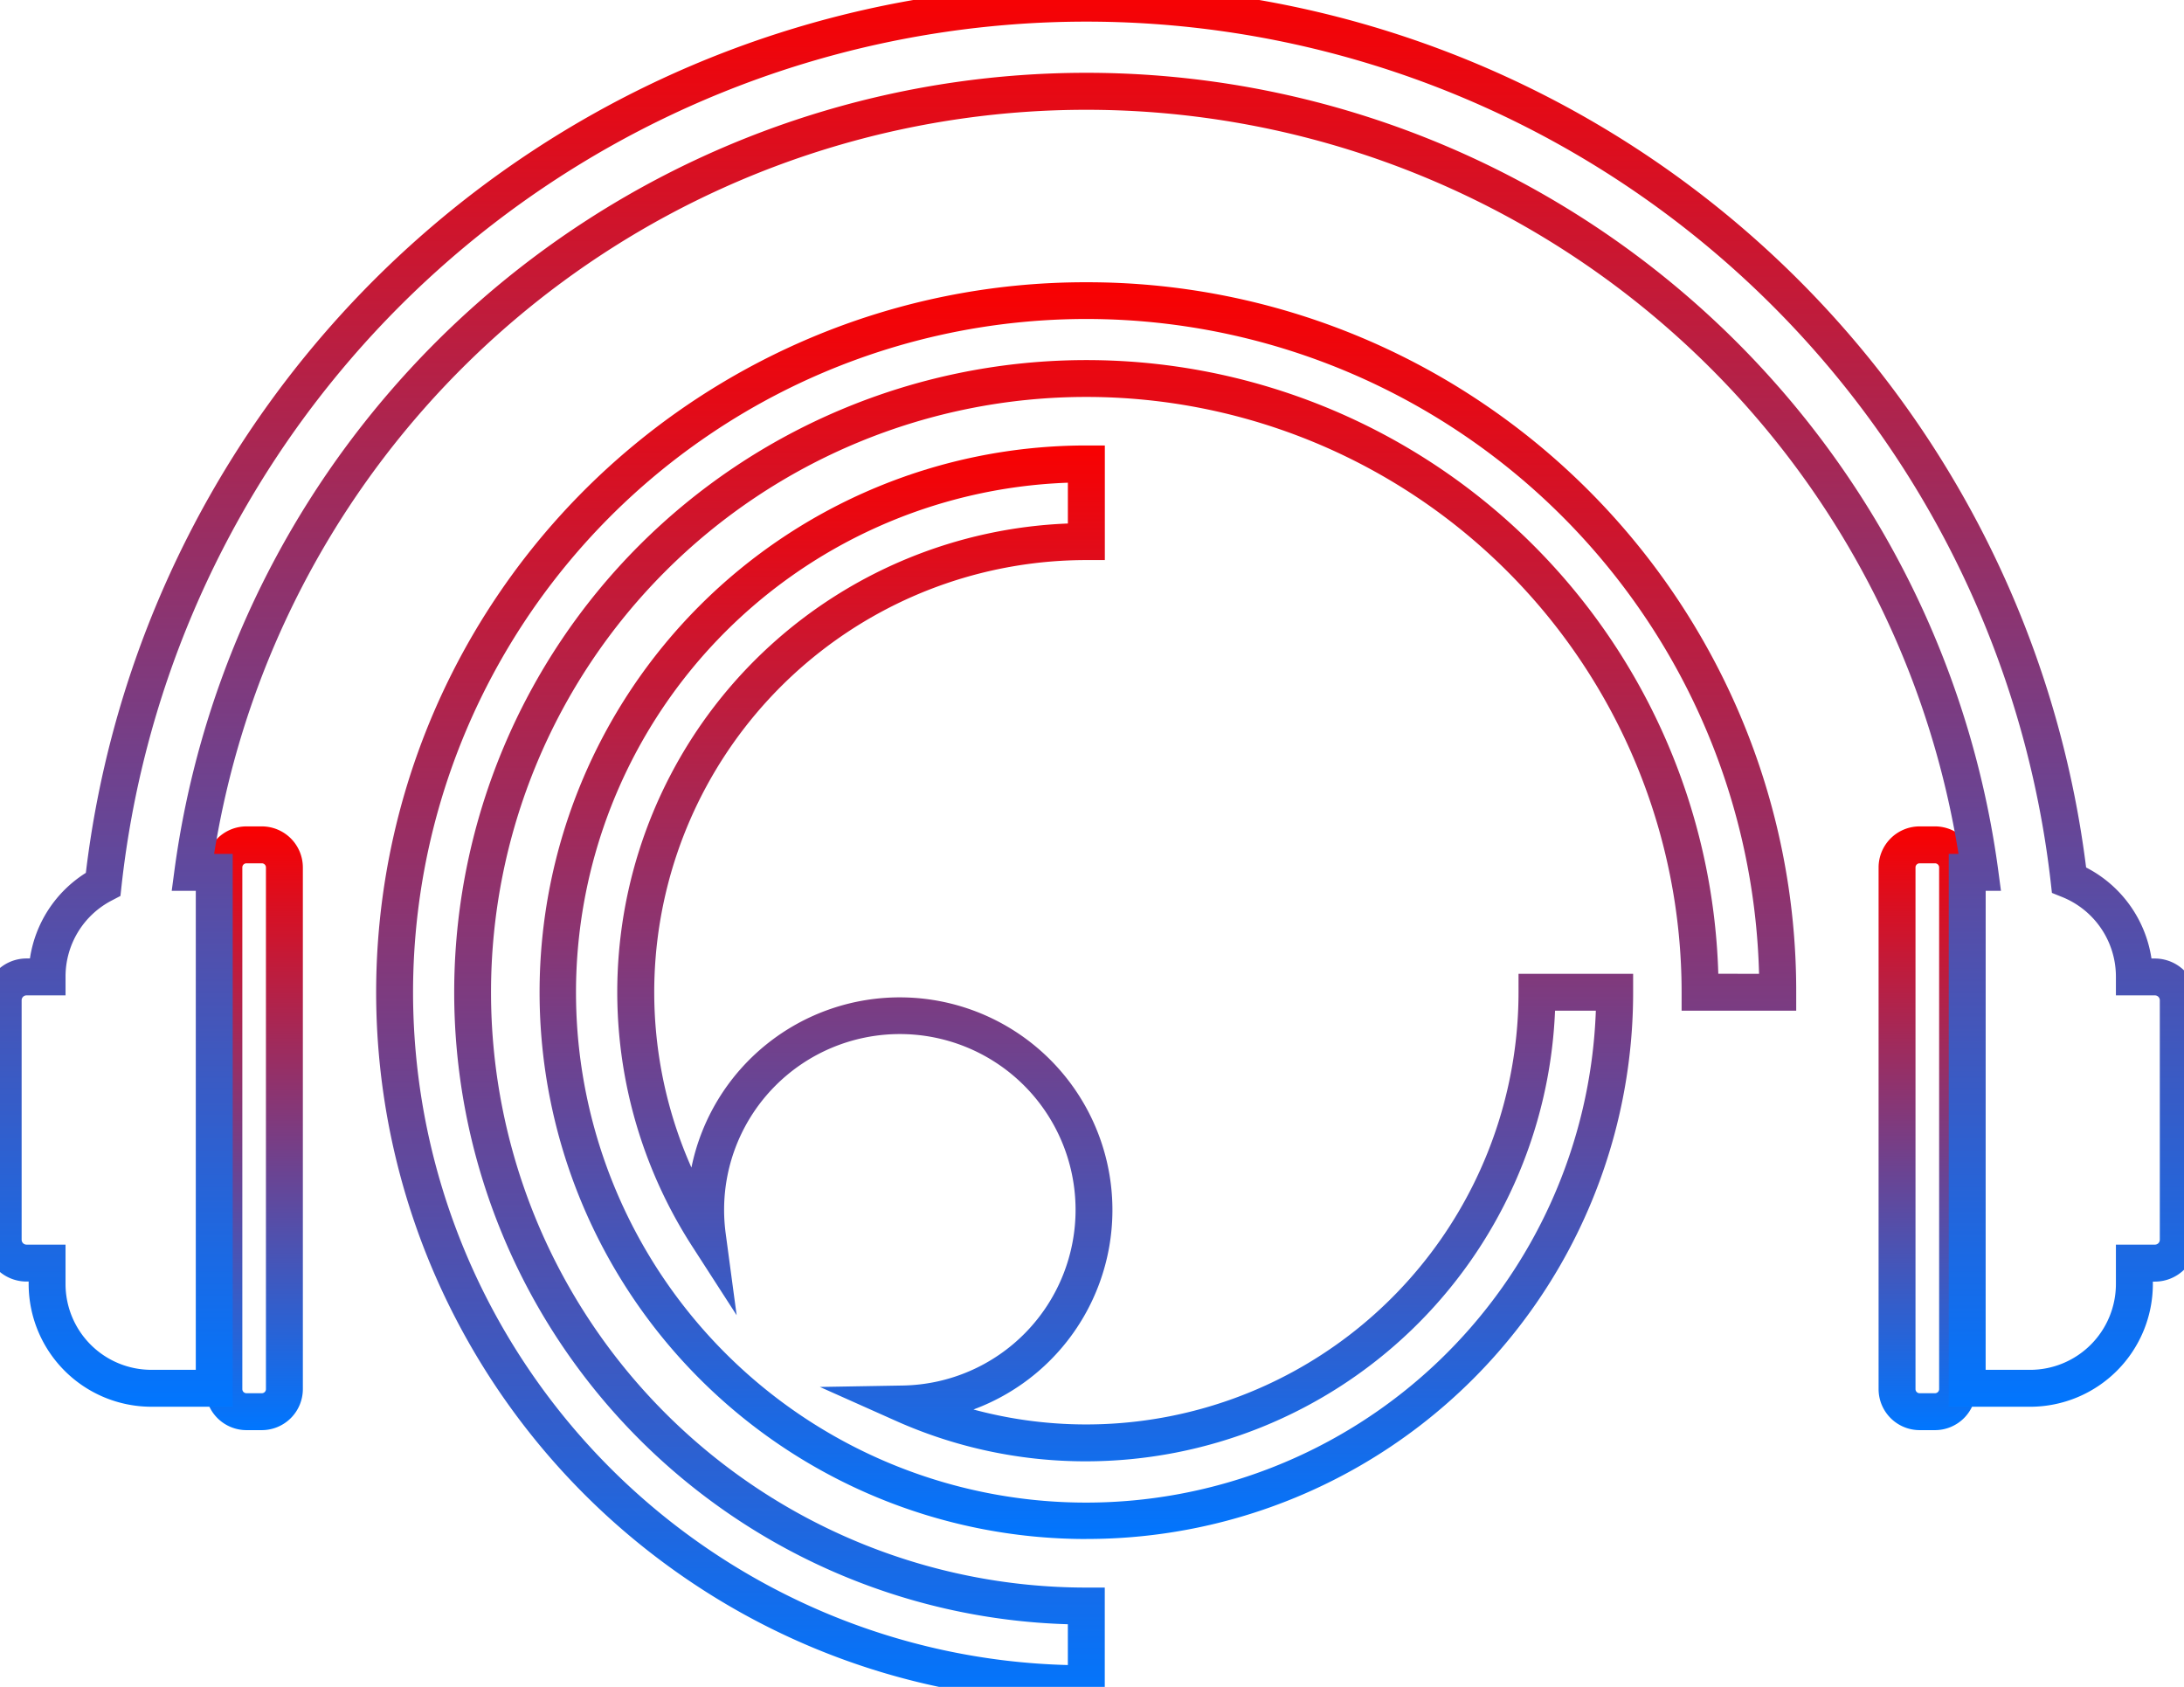
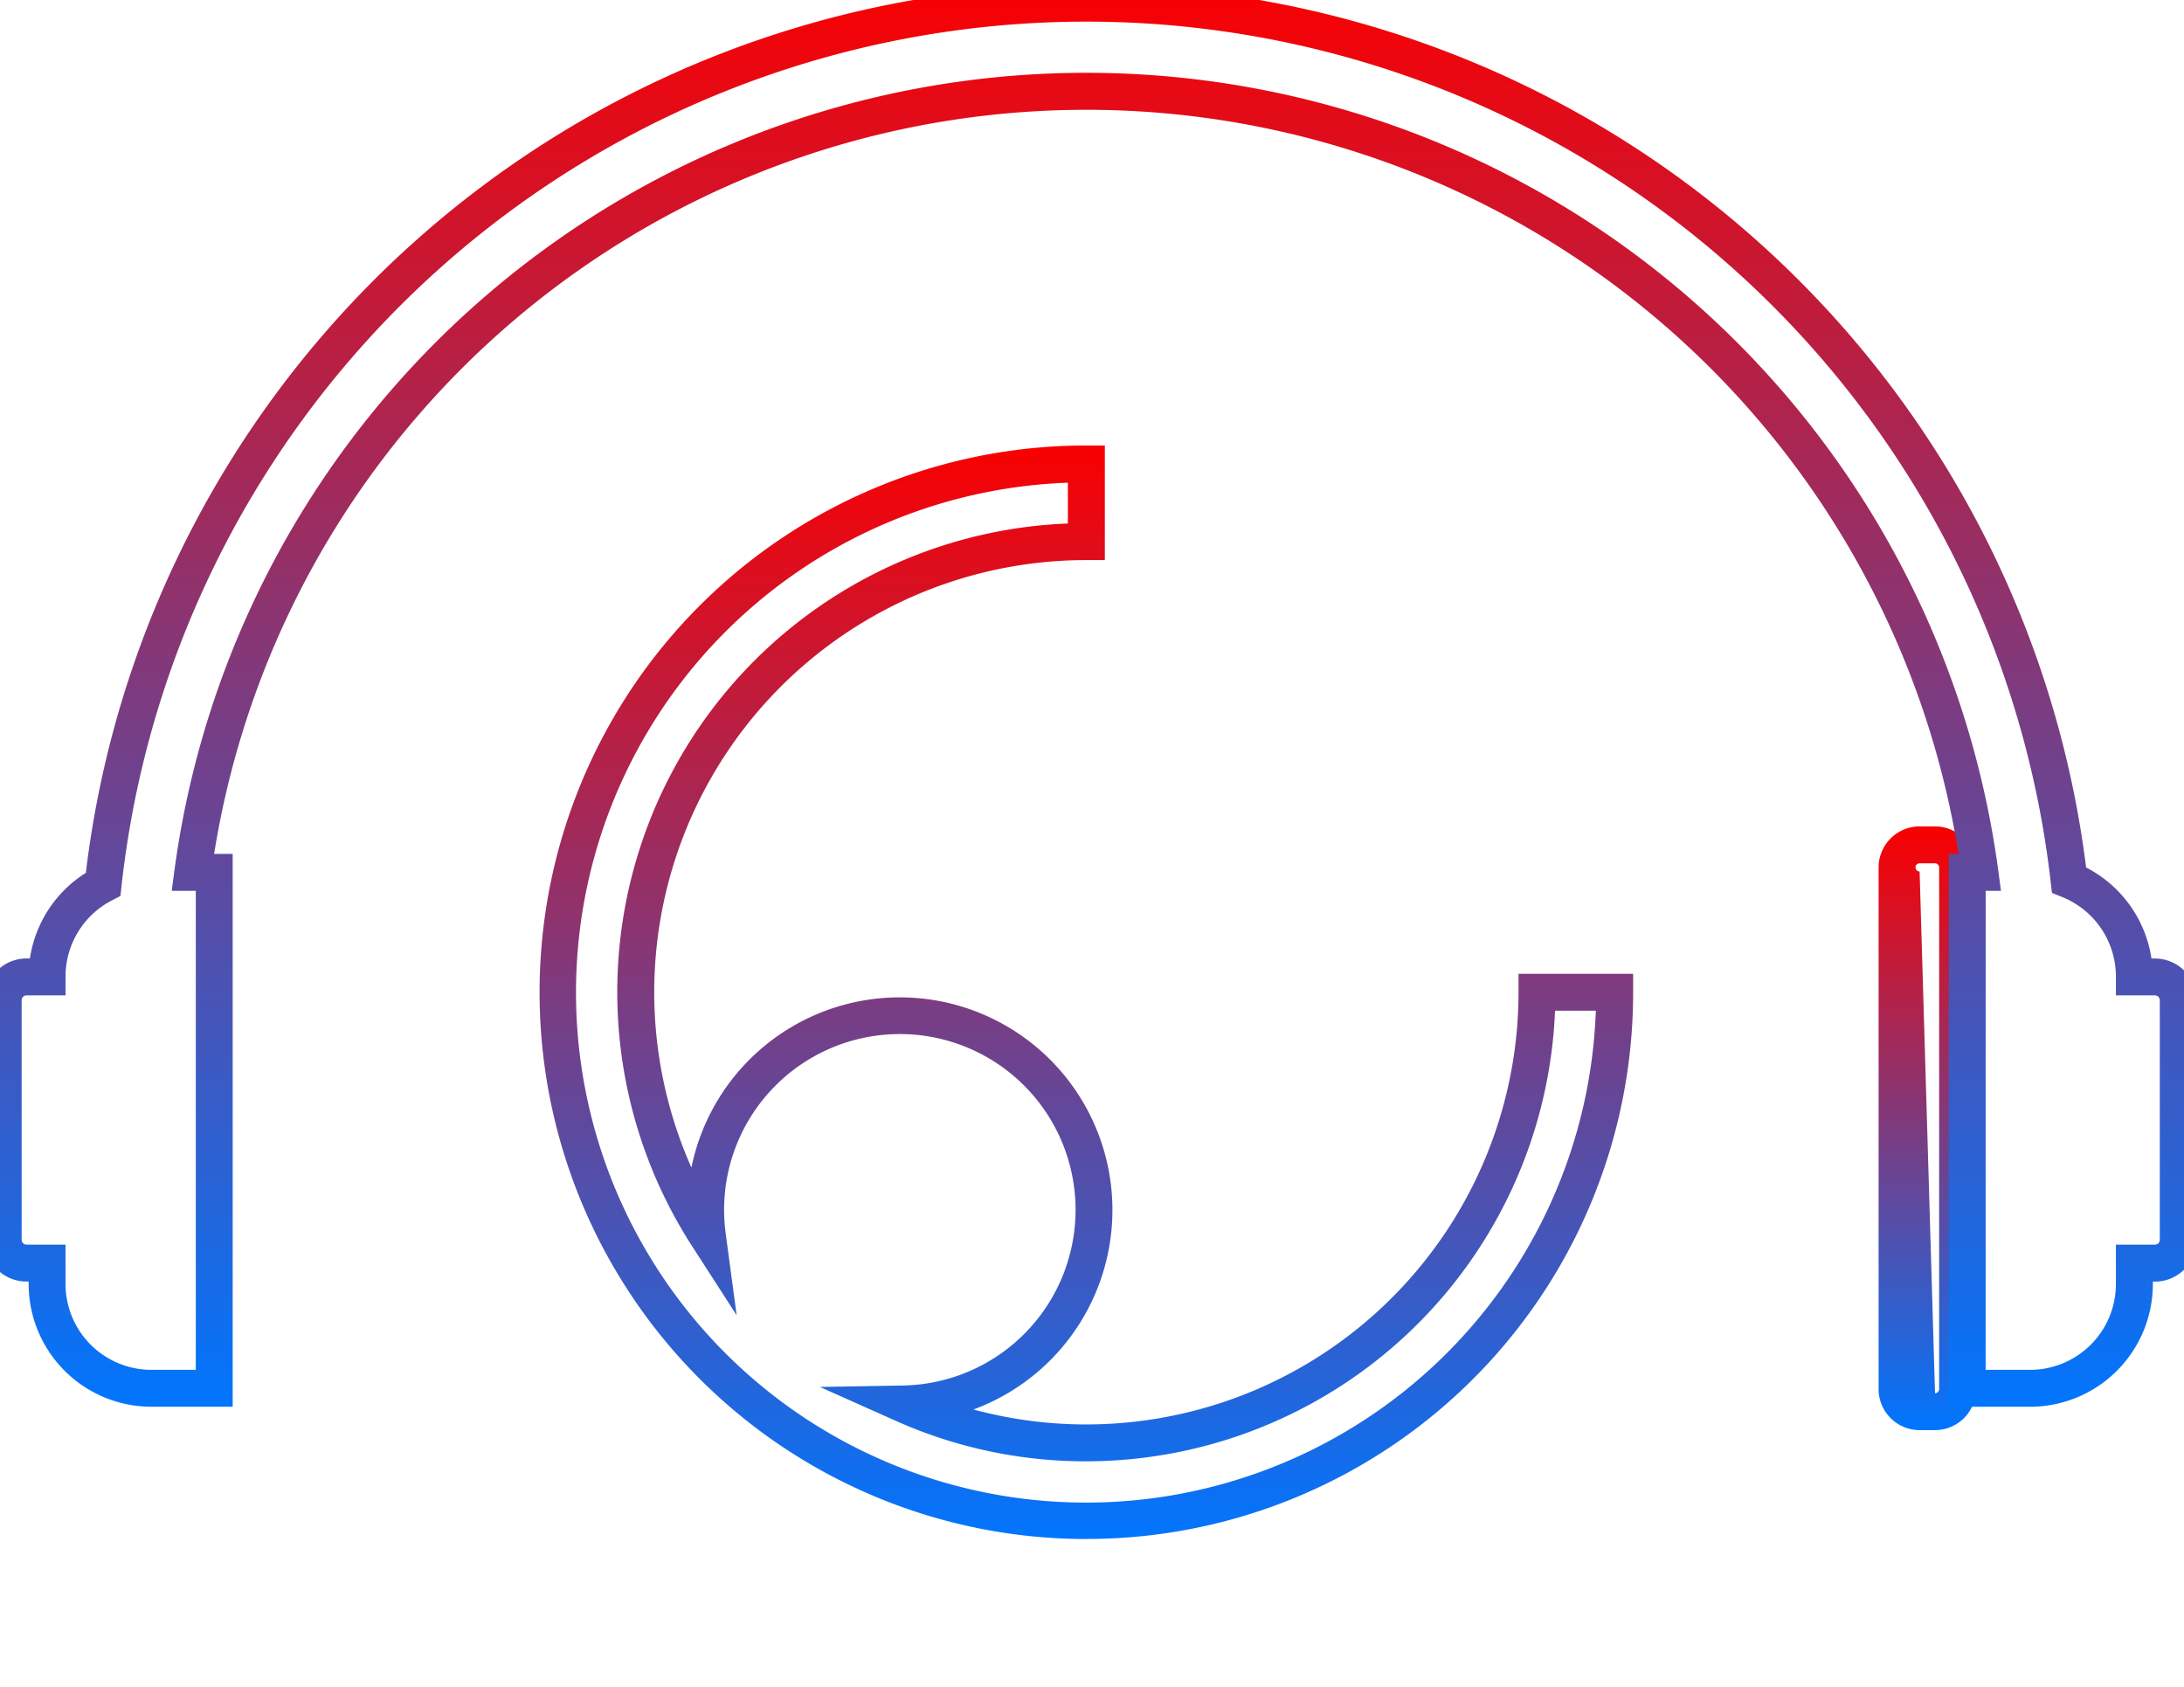
<svg xmlns="http://www.w3.org/2000/svg" width="191.39" height="147.82" viewBox="0 0 191.39 147.82">
  <defs>
    <linearGradient id="a" x1="0.5" x2="0.5" y2="1" gradientUnits="objectBoundingBox">
      <stop offset="0" stop-color="#fa0000" />
      <stop offset="1" stop-color="#0076ff" />
    </linearGradient>
    <clipPath id="b">
      <rect width="191.39" height="147.82" fill="url(#a)" />
    </clipPath>
  </defs>
  <g transform="translate(0)">
    <g transform="translate(0)" clip-path="url(#b)">
-       <path d="M247.289,140.6a61.927,61.927,0,0,1,34.783,10.625A62.387,62.387,0,0,1,304.61,178.6a61.821,61.821,0,0,1,4.889,24.216v1.617H299.456v-1.617a52.167,52.167,0,1,0-52.167,52.167h1.617v10.043h-1.617A61.927,61.927,0,0,1,212.506,254.4a62.388,62.388,0,0,1-22.537-27.369,62.13,62.13,0,0,1,5.736-59,62.387,62.387,0,0,1,27.369-22.537A61.823,61.823,0,0,1,247.289,140.6ZM306.243,201.2a58.673,58.673,0,0,0-10.05-31.355,59.152,59.152,0,0,0-25.949-21.369,58.9,58.9,0,0,0-55.928,5.437,59.152,59.152,0,0,0-21.369,25.949,58.9,58.9,0,0,0,5.437,55.928,59.152,59.152,0,0,0,25.949,21.369,58.521,58.521,0,0,0,21.338,4.612v-3.575a55.4,55.4,0,1,1,57-57Z" transform="translate(-152.092 -115.866)" fill="url(#a)" />
      <path d="M310.078,313.517a47.913,47.913,0,1,1,0-95.826H311.7v10.043h-1.617a37.865,37.865,0,0,0-34.611,53.233,18.634,18.634,0,1,1,24.714,21.2,37.89,37.89,0,0,0,47.767-36.56v-1.617h10.043V265.6a47.875,47.875,0,0,1-47.913,47.913Zm-1.617-92.563a44.7,44.7,0,1,0,46.267,46.267h-3.576a41.157,41.157,0,0,1-41.073,39.487,40.706,40.706,0,0,1-16.7-3.548l-6.65-2.968,7.281-.126a15.4,15.4,0,1,0-15.675-15.4,15.628,15.628,0,0,0,.138,2.067l.961,7.174-3.923-6.082a41.088,41.088,0,0,1,32.949-63.295Z" transform="translate(-214.88 -178.655)" fill="url(#a)" />
-       <path d="M2.094-1.5H3.445A3.6,3.6,0,0,1,7.039,2.094V47.811a3.6,3.6,0,0,1-3.594,3.594H2.094A3.6,3.6,0,0,1-1.5,47.811V2.094A3.6,3.6,0,0,1,2.094-1.5ZM3.445,48.17a.359.359,0,0,0,.359-.359V2.094a.359.359,0,0,0-.359-.359H2.094a.359.359,0,0,0-.359.359V47.811a.359.359,0,0,0,.359.359Z" transform="translate(19.501 73.916)" fill="url(#a)" />
-       <path d="M2.094-1.5H3.446A3.6,3.6,0,0,1,7.039,2.094V47.811a3.6,3.6,0,0,1-3.594,3.594H2.094A3.6,3.6,0,0,1-1.5,47.811V2.094A3.6,3.6,0,0,1,2.094-1.5ZM3.446,48.17a.359.359,0,0,0,.359-.359V2.094a.359.359,0,0,0-.359-.359H2.094a.359.359,0,0,0-.359.359V47.811a.359.359,0,0,0,.359.359Z" transform="translate(166.126 73.916)" fill="url(#a)" />
+       <path d="M2.094-1.5H3.446A3.6,3.6,0,0,1,7.039,2.094V47.811a3.6,3.6,0,0,1-3.594,3.594H2.094A3.6,3.6,0,0,1-1.5,47.811V2.094A3.6,3.6,0,0,1,2.094-1.5ZM3.446,48.17a.359.359,0,0,0,.359-.359V2.094a.359.359,0,0,0-.359-.359H2.094a.359.359,0,0,0-.359.359a.359.359,0,0,0,.359.359Z" transform="translate(166.126 73.916)" fill="url(#a)" />
      <path d="M179.247,124.611h-7.133V76.166h.856a77.4,77.4,0,0,0-152.867,0h1.627v48.444H14.6a10.762,10.762,0,0,1-10.75-10.75v-.221H3.662A3.666,3.666,0,0,1,0,109.978V88.99a3.666,3.666,0,0,1,3.662-3.662h.3a10.713,10.713,0,0,1,4.9-7.5,88.3,88.3,0,0,1,175.289-.472,10.759,10.759,0,0,1,5.727,7.977h.3a3.666,3.666,0,0,1,3.662,3.662v20.988a3.666,3.666,0,0,1-3.662,3.662H190v.221A10.762,10.762,0,0,1,179.247,124.611Zm-3.9-3.235h3.9a7.523,7.523,0,0,0,7.515-7.515v-3.456h3.42a.428.428,0,0,0,.427-.427V88.99a.428.428,0,0,0-.427-.427h-3.42V86.916a7.516,7.516,0,0,0-4.712-6.973l-.895-.36-.108-.959a85.061,85.061,0,0,0-169.06.367l-.093.859-.766.4a7.5,7.5,0,0,0-4.045,6.665v1.647H3.662a.428.428,0,0,0-.427.427v20.988a.428.428,0,0,0,.427.427h3.42v3.456a7.523,7.523,0,0,0,7.515,7.515h3.9V79.4h-2.11l.244-1.831a80.631,80.631,0,0,1,159.814,0l.244,1.831h-1.339Z" transform="translate(-1.339 -1.339)" fill="url(#a)" />
    </g>
  </g>
</svg>